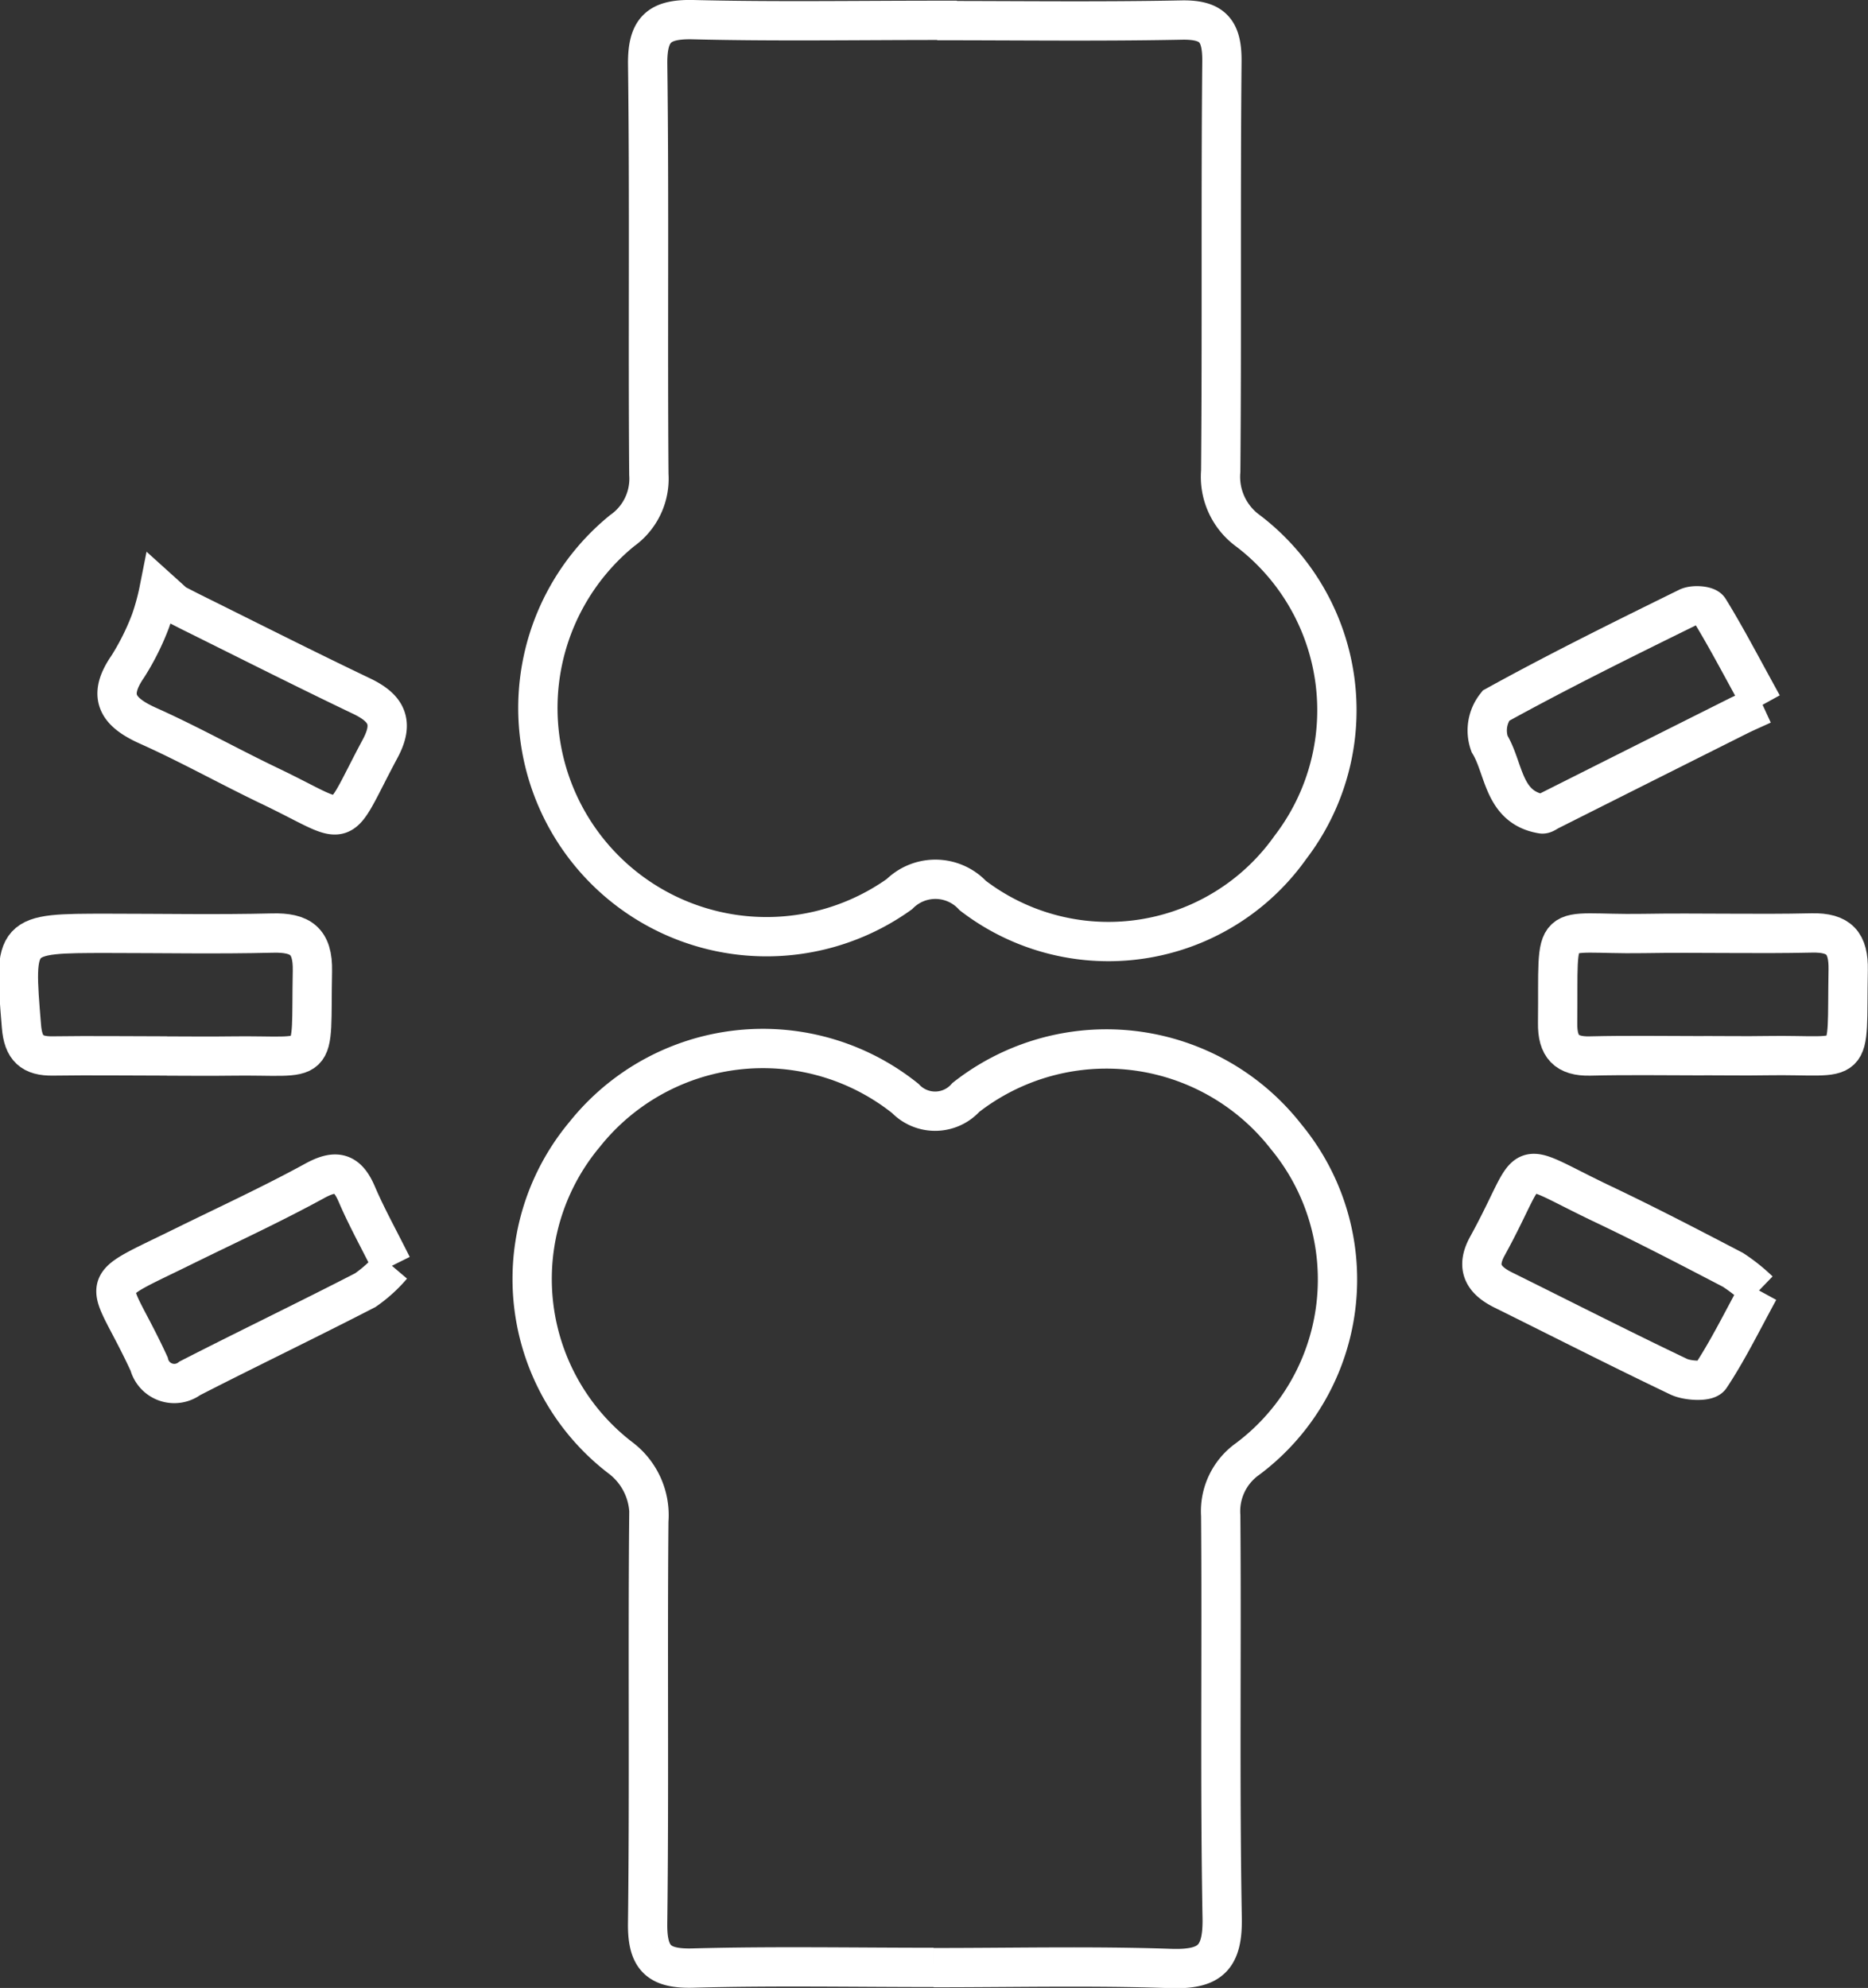
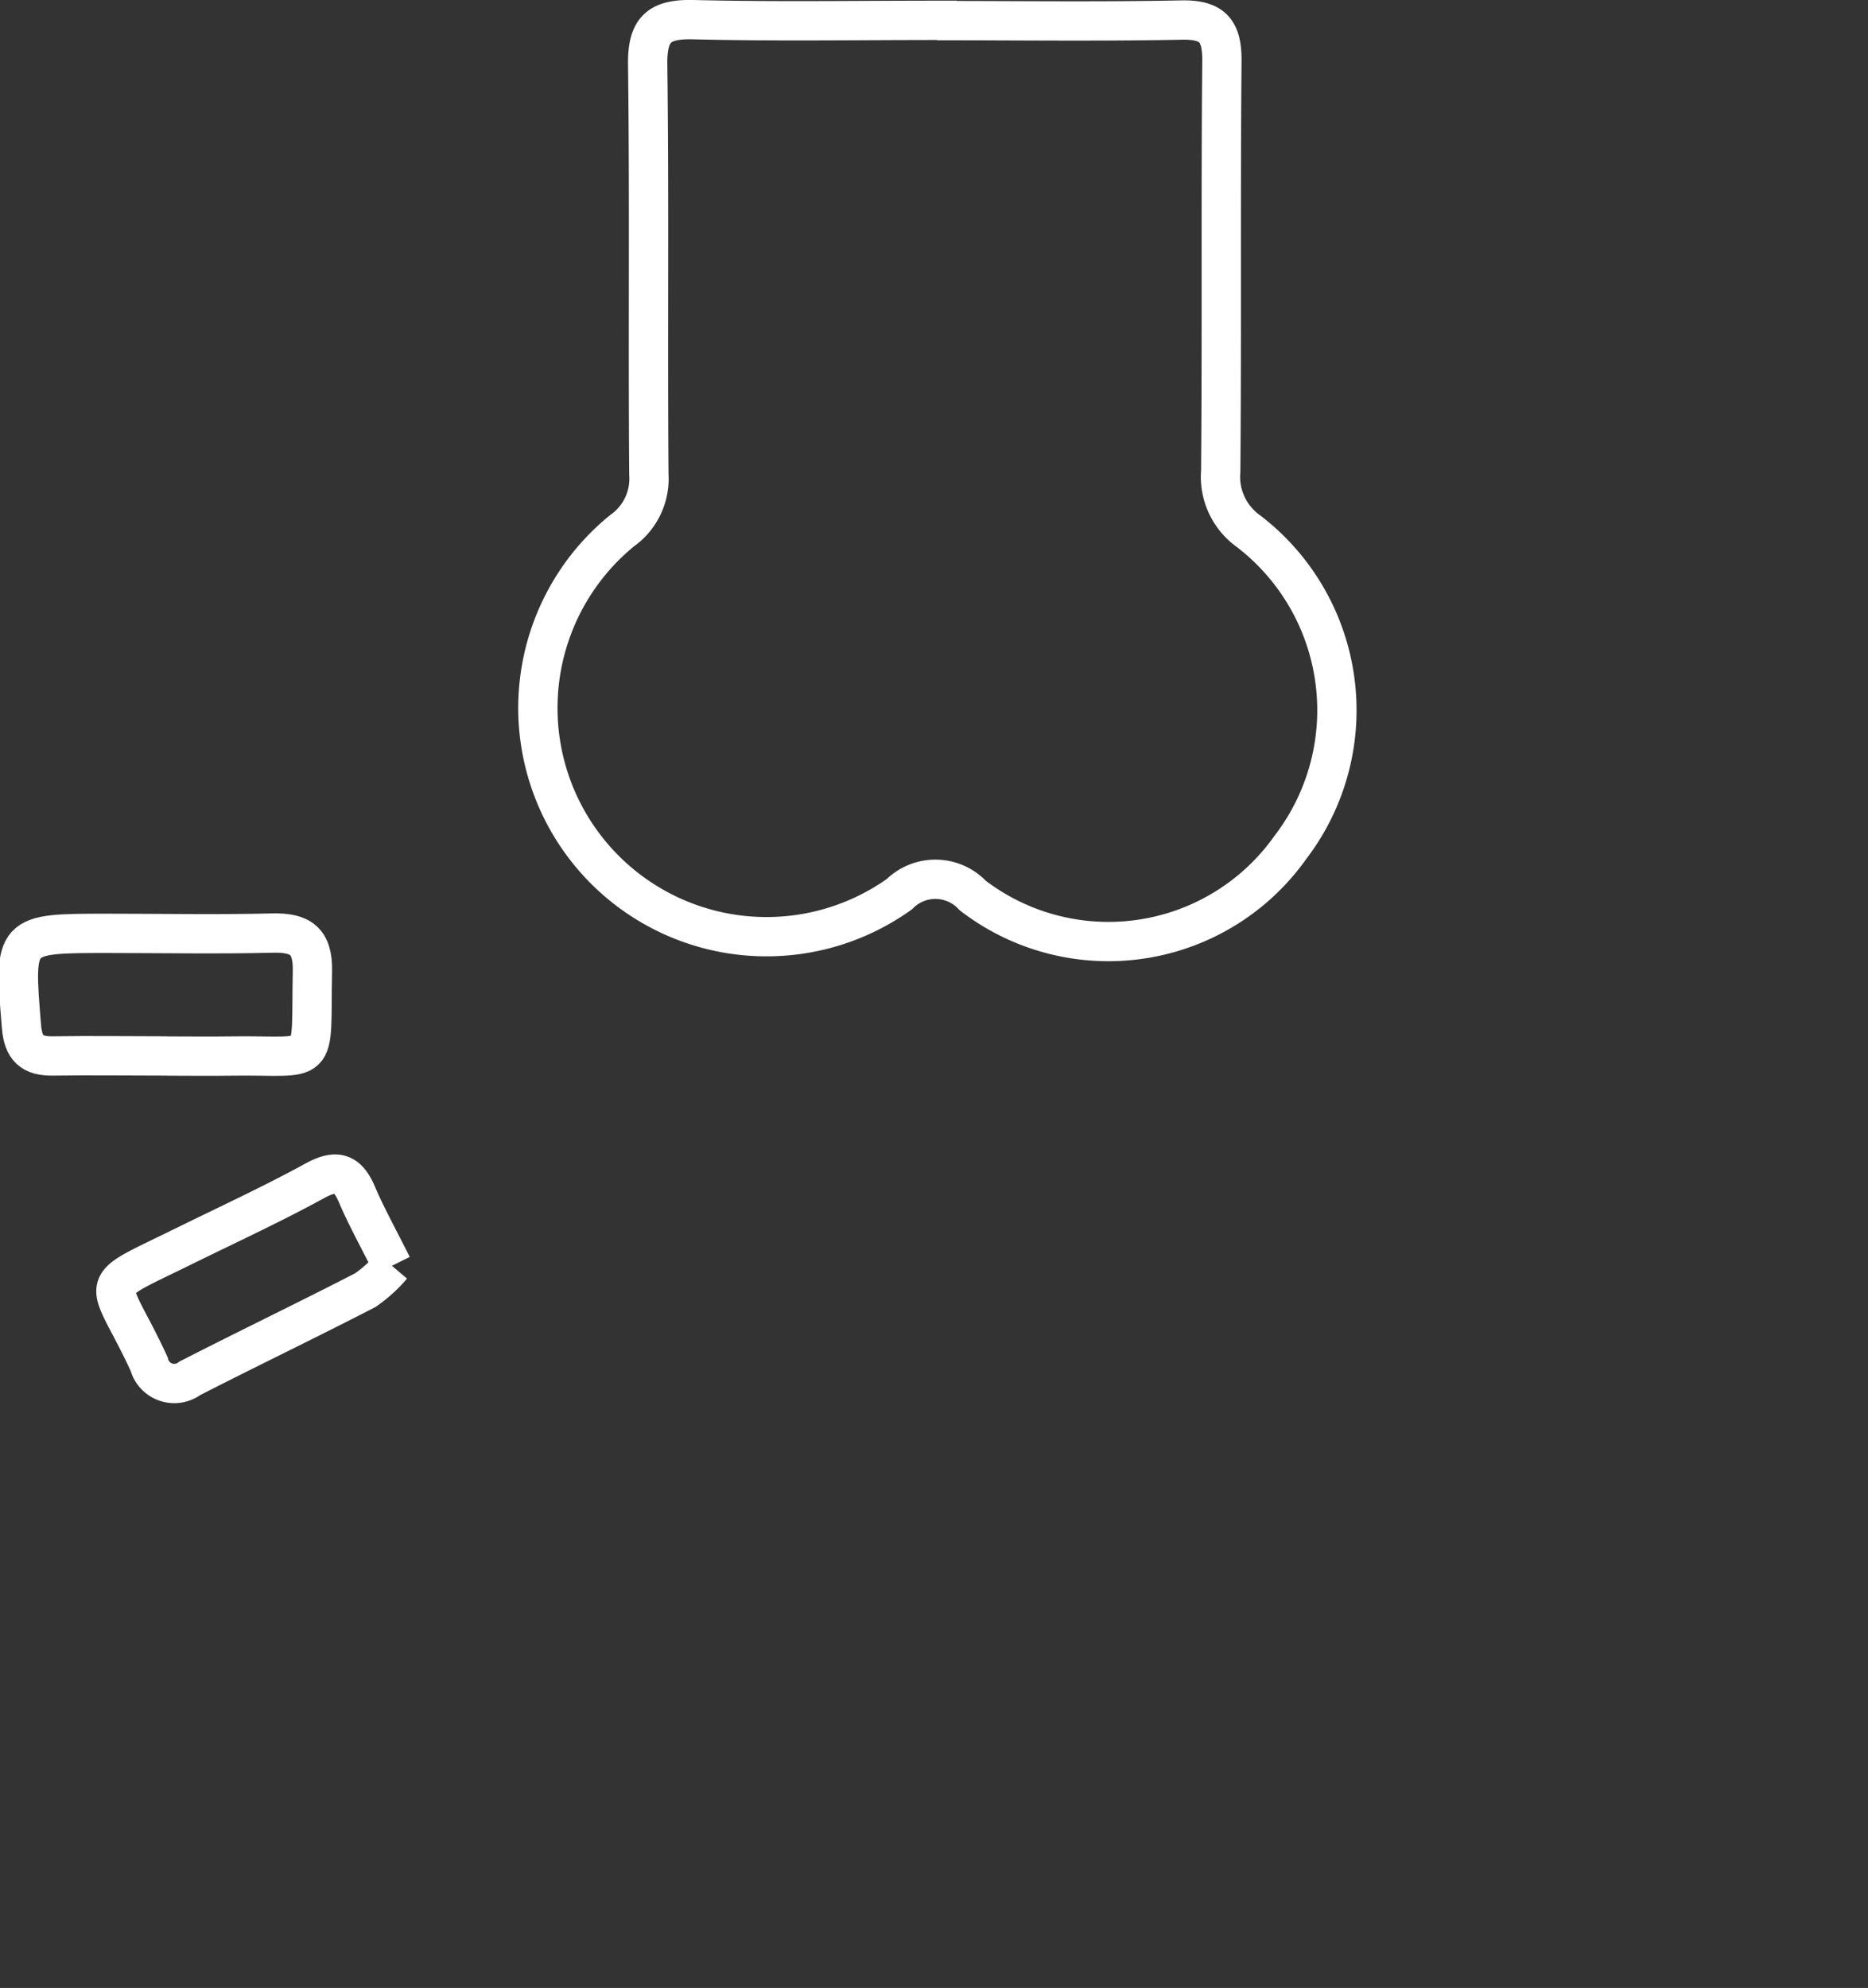
<svg xmlns="http://www.w3.org/2000/svg" width="47.528" height="50.569" viewBox="0 0 47.528 50.569">
  <rect x="0" y="0" width="47.528" height="50.569" fill="#333333" stroke="none" />
  <g id="Grupo_102" data-name="Grupo 102" transform="translate(0.468 0.5)">
    <g id="Grupo_126" data-name="Grupo 126">
      <path id="Caminho_786" data-name="Caminho 786" d="M42.77.024c2.072,0,4.144.027,6.215-.014.8-.016,1.034.279,1.027,1.051-.032,3.475,0,6.95-.03,10.425a1.7,1.7,0,0,0,.7,1.521,5.735,5.735,0,0,1,1.073,8.048,5.673,5.673,0,0,1-8.081,1.226,1.3,1.3,0,0,0-1.868-.036A5.818,5.818,0,0,1,34.75,13a1.618,1.618,0,0,0,.682-1.433c-.027-3.475.014-6.95-.03-10.424C35.39.246,35.69-.019,36.555,0,38.625.051,40.7.017,42.77.017V.024" transform="translate(-19.391 0)" fill="none" stroke="#fff" stroke-width="1" />
-       <path id="Caminho_787" data-name="Caminho 787" d="M42.676,88.369c-2.04,0-4.082-.038-6.121.017-.877.024-1.166-.254-1.155-1.14.042-3.411,0-6.823.03-10.235A1.826,1.826,0,0,0,34.7,75.4a5.731,5.731,0,0,1-.9-8.224,5.8,5.8,0,0,1,8.156-.911,1.05,1.05,0,0,0,1.542-.027,5.8,5.8,0,0,1,8.147,1,5.7,5.7,0,0,1-.983,8.2,1.629,1.629,0,0,0-.681,1.436c.027,3.412-.025,6.824.037,10.235.019,1.041-.325,1.321-1.321,1.287-2-.068-4.014-.02-6.021-.021" transform="translate(-19.39 -38.823)" fill="none" stroke="#fff" stroke-width="1" />
      <path id="Caminho_788" data-name="Caminho 788" d="M3.783,60.819c-.966,0-1.933-.014-2.9,0-.536.01-.76-.193-.805-.751C-.116,57.7-.128,57.7,2.265,57.7c1.4,0,2.8.027,4.2-.007.712-.018,1.031.2,1.016.964-.05,2.539.236,2.127-2.1,2.164-.533.008-1.067,0-1.6,0" transform="translate(0 -34.458)" fill="none" stroke="#fff" stroke-width="1" />
-       <path id="Caminho_789" data-name="Caminho 789" d="M100.978,60.813c-.965,0-1.931-.017-2.9.007-.6.014-.83-.246-.823-.834.03-2.748-.24-2.242,2.172-2.282,1.431-.024,2.863.019,4.294-.014.7-.016.94.262.927.942-.047,2.576.221,2.141-2.076,2.179-.532.009-1.065,0-1.6,0" transform="translate(-58.092 -34.458)" fill="none" stroke="#fff" stroke-width="1" />
      <path id="Caminho_790" data-name="Caminho 790" d="M13.181,75.268a3.551,3.551,0,0,1-.68.617c-1.48.763-2.981,1.483-4.463,2.242A.661.661,0,0,1,7,77.763c-1.053-2.284-1.479-1.829.893-3,1.105-.543,2.226-1.06,3.306-1.65.542-.3.838-.247,1.084.329s.558,1.134.9,1.821" transform="translate(-3.674 -43.567)" fill="none" stroke="#fff" stroke-width="1" />
-       <path id="Caminho_791" data-name="Caminho 791" d="M99.515,75.857c-.447.821-.8,1.541-1.238,2.2-.084.125-.566.1-.791,0-1.5-.715-2.987-1.474-4.48-2.213-.5-.248-.7-.576-.4-1.117,1.264-2.3.554-2.2,2.947-1.062,1.114.529,2.21,1.1,3.3,1.668a4.478,4.478,0,0,1,.661.527" transform="translate(-55.229 -43.531)" fill="none" stroke="#fff" stroke-width="1" />
-       <path id="Caminho_792" data-name="Caminho 792" d="M99.8,39.54c-.193.089-.4.178-.61.281q-2.411,1.208-4.82,2.419c-.059.03-.126.086-.181.077-1-.164-.952-1.152-1.335-1.782a1.014,1.014,0,0,1,.16-.97c1.6-.883,3.242-1.693,4.883-2.5.145-.072.482-.049.541.046.432.7.815,1.439,1.362,2.431" transform="translate(-55.423 -22.113)" fill="none" stroke="#fff" stroke-width="1" />
-       <path id="Caminho_793" data-name="Caminho 793" d="M7.708,36.356c.147.074.293.151.44.224,1.431.709,2.856,1.43,4.3,2.12.627.3.838.657.478,1.331-1.157,2.16-.693,1.976-2.774.975-1.05-.5-2.07-1.074-3.132-1.549-.764-.342-1.051-.738-.519-1.507A6.361,6.361,0,0,0,7.08,36.79a5.884,5.884,0,0,0,.218-.8l.41.37" transform="translate(-3.718 -21.494)" fill="none" stroke="#fff" stroke-width="1" />
    </g>
  </g>
</svg>